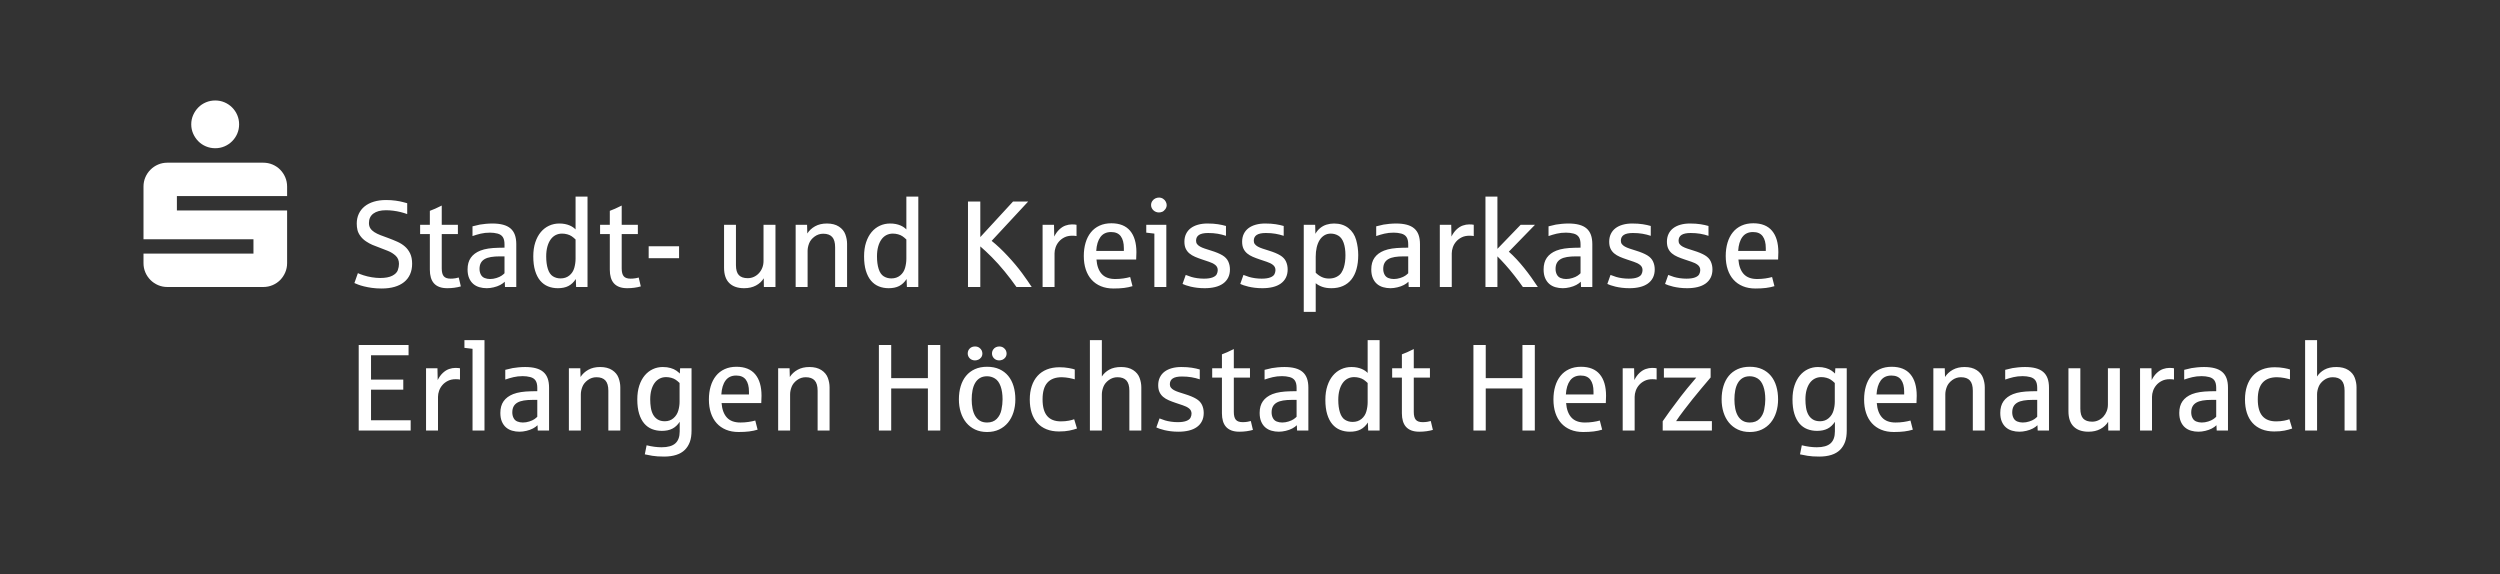
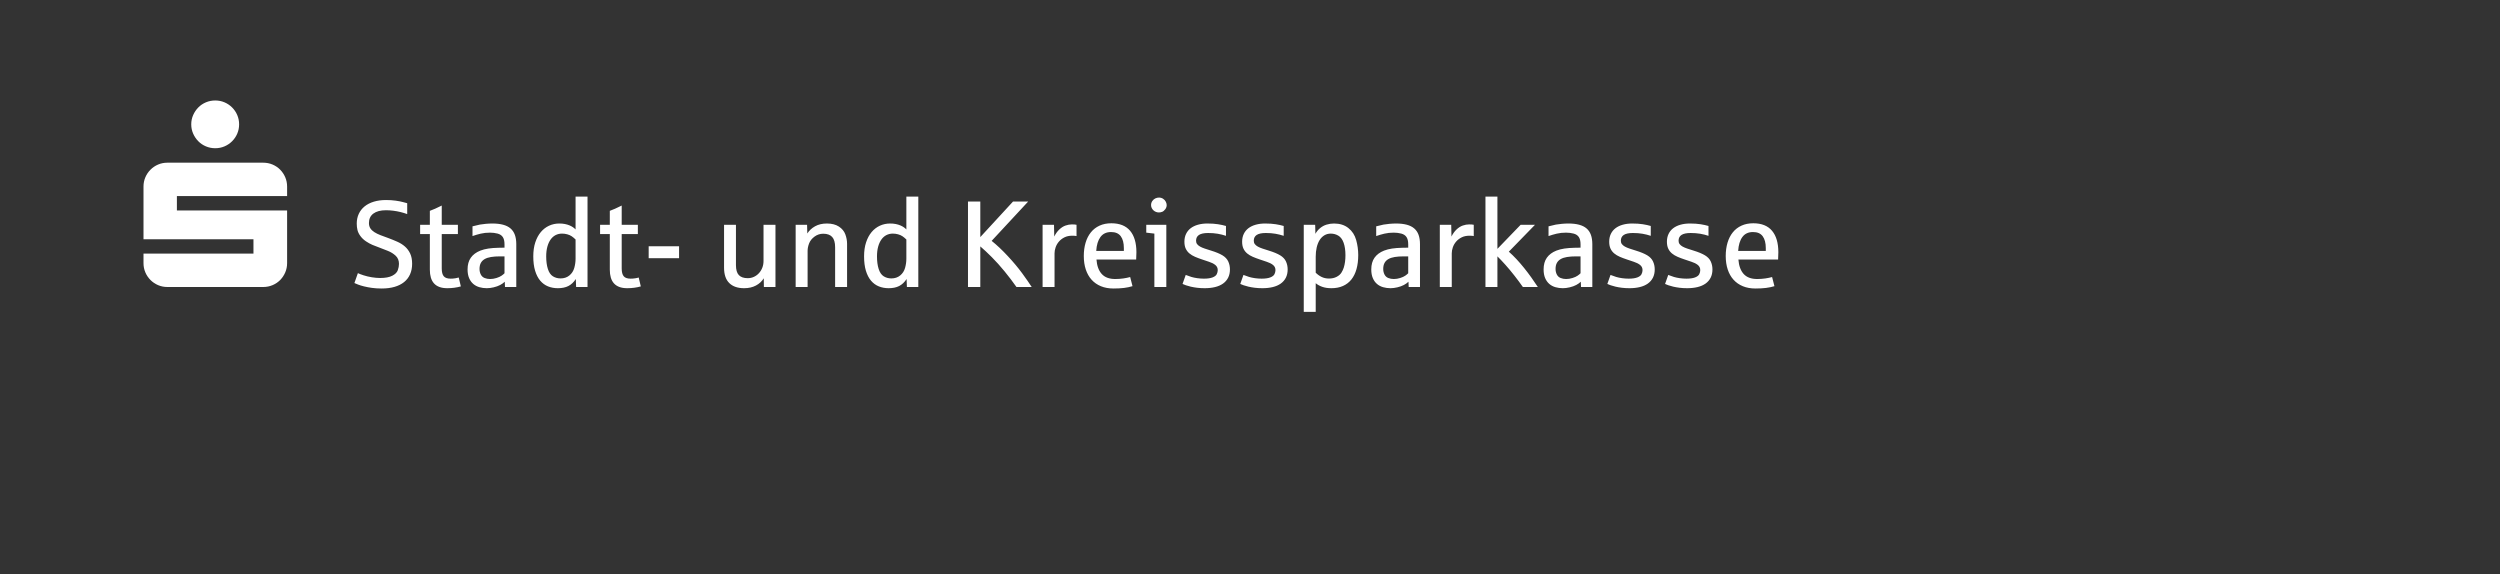
<svg xmlns="http://www.w3.org/2000/svg" version="1.1" width="493.836pt" height="113.386pt" viewBox="0 0 493.836 113.386">
  <rect x="0" y="0" width="493.836" height="113.386" fill="#333333" stroke="none" />
  <defs />
  <g id="PageItem521" transform="scale(1)">
-     <path d="M 0 -1.13686837721616e-13 L 0 113.386 L 493.836 113.386 L 493.836 -1.13686837721616e-13 L 0 -1.13686837721616e-13 Z " stroke="none" fill="none" />
-   </g>
+     </g>
  <g id="PageItem500" transform="scale(1)">
    <path d="M 38.156 26.396 C 38.408 26.966 38.746 27.467 39.17 27.898 C 39.593 28.33 40.094 28.668 40.673 28.912 C 41.251 29.157 41.866 29.279 42.517 29.279 C 43.169 29.279 43.779 29.157 44.35 28.912 C 44.92 28.668 45.421 28.33 45.852 27.898 C 46.284 27.467 46.622 26.966 46.866 26.396 C 47.111 25.826 47.233 25.215 47.233 24.563 C 47.233 23.912 47.111 23.301 46.866 22.731 C 46.622 22.161 46.284 21.66 45.852 21.228 C 45.421 20.797 44.92 20.459 44.35 20.214 C 43.779 19.97 43.169 19.848 42.517 19.848 C 41.866 19.848 41.251 19.97 40.673 20.214 C 40.094 20.459 39.593 20.797 39.17 21.228 C 38.746 21.66 38.408 22.161 38.156 22.731 C 37.903 23.301 37.777 23.912 37.777 24.563 C 37.777 25.215 37.903 25.826 38.156 26.396 Z M 28.713 53.809 C 28.957 54.379 29.295 54.88 29.727 55.312 C 30.158 55.743 30.659 56.081 31.229 56.325 C 31.799 56.57 32.41 56.692 33.062 56.692 C 33.062 56.692 51.997 56.692 51.997 56.692 C 52.648 56.692 53.263 56.57 53.842 56.325 C 54.42 56.081 54.921 55.743 55.344 55.312 C 55.768 54.88 56.102 54.379 56.346 53.809 C 56.59 53.239 56.713 52.628 56.713 51.977 C 56.713 51.977 56.713 41.568 56.713 41.568 L 34.943 41.568 L 34.943 38.734 L 56.713 38.734 C 56.713 38.734 56.713 36.853 56.713 36.853 C 56.713 36.202 56.59 35.591 56.346 35.02 C 56.102 34.45 55.768 33.95 55.344 33.518 C 54.921 33.086 54.42 32.748 53.842 32.504 C 53.263 32.259 52.648 32.137 51.997 32.137 C 51.997 32.137 33.062 32.137 33.062 32.137 C 32.41 32.137 31.799 32.259 31.229 32.504 C 30.659 32.748 30.158 33.086 29.727 33.518 C 29.295 33.95 28.957 34.45 28.713 35.02 C 28.469 35.591 28.346 36.202 28.346 36.853 C 28.346 36.853 28.346 47.261 28.346 47.261 L 50.067 47.261 L 50.067 50.095 L 28.346 50.095 C 28.346 50.095 28.346 51.977 28.346 51.977 C 28.346 52.628 28.469 53.239 28.713 53.809 Z " stroke="none" fill="#FFFFFF" />
  </g>
  <g id="PageItem502" transform="scale(1)">
-     <path d="M 81.121 85.039 L 81.121 83.022 L 73.29 83.022 L 73.29 76.971 L 79.661 76.971 L 79.661 74.978 L 73.29 74.978 L 73.29 70.172 L 80.706 70.172 L 80.706 68.155 L 70.857 68.155 L 70.857 85.039 L 81.121 85.039 Z M 86.52 85.039 C 86.52 85.039 86.52 78.383 86.52 78.383 C 86.52 78.003 86.591 77.608 86.733 77.196 C 86.875 76.785 87.093 76.409 87.386 76.069 C 87.678 75.729 88.042 75.45 88.477 75.233 C 88.912 75.015 89.427 74.906 90.02 74.906 C 90.391 74.906 90.672 74.93 90.862 74.978 C 90.862 74.978 90.862 72.747 90.862 72.747 C 90.649 72.7 90.34 72.676 89.937 72.676 C 89.541 72.676 89.13 72.749 88.703 72.895 C 88.276 73.042 87.864 73.301 87.469 73.672 C 87.073 74.044 86.737 74.511 86.46 75.073 C 86.46 75.073 86.413 72.747 86.413 72.747 L 84.158 72.747 L 84.158 85.039 L 86.52 85.039 Z M 95.703 85.039 L 95.703 67.182 L 91.74 67.182 C 91.74 67.182 91.74 68.713 91.74 68.713 C 92.571 68.8 93.105 68.863 93.342 68.903 C 93.342 68.903 93.342 85.039 93.342 85.039 L 95.703 85.039 Z M 103.991 85.105 C 104.478 84.99 104.905 84.836 105.273 84.642 C 105.64 84.448 105.943 84.233 106.18 83.995 C 106.18 83.995 106.228 85.039 106.228 85.039 L 108.458 85.039 C 108.458 85.039 108.458 76.579 108.458 76.579 C 108.458 75.868 108.365 75.255 108.18 74.74 C 107.994 74.226 107.707 73.803 107.319 73.471 C 106.932 73.139 106.439 72.893 105.842 72.735 C 105.245 72.577 104.539 72.498 103.724 72.498 C 103.313 72.498 102.874 72.52 102.407 72.563 C 101.94 72.607 101.557 72.656 101.256 72.711 C 100.955 72.767 100.473 72.882 99.809 73.055 C 99.809 73.055 99.809 74.978 99.809 74.978 C 100.323 74.796 100.861 74.638 101.422 74.503 C 101.984 74.369 102.597 74.301 103.261 74.301 C 103.791 74.301 104.29 74.363 104.756 74.485 C 105.223 74.608 105.569 74.837 105.795 75.173 C 106.02 75.51 106.133 75.986 106.133 76.603 C 106.133 76.603 106.133 77.268 106.133 77.268 C 106.093 77.268 106.012 77.27 105.89 77.274 C 105.767 77.278 105.638 77.28 105.504 77.28 C 105.369 77.28 105.241 77.282 105.118 77.285 C 104.996 77.29 104.918 77.291 104.887 77.291 C 104.167 77.307 103.516 77.359 102.935 77.446 C 102.354 77.533 101.83 77.667 101.363 77.849 C 100.532 78.181 99.904 78.65 99.476 79.255 C 99.049 79.86 98.836 80.63 98.836 81.563 C 98.836 82.235 98.936 82.807 99.138 83.277 C 99.34 83.748 99.613 84.132 99.957 84.428 C 100.301 84.725 100.704 84.941 101.167 85.075 C 101.63 85.209 102.118 85.277 102.633 85.277 C 103.052 85.277 103.505 85.219 103.991 85.105 Z M 102.194 83.26 C 101.861 83.125 101.612 82.894 101.446 82.565 C 101.28 82.237 101.197 81.871 101.197 81.468 C 101.197 81.009 101.28 80.622 101.446 80.305 C 101.612 79.989 101.863 79.732 102.199 79.534 C 102.536 79.336 102.957 79.196 103.463 79.113 C 103.969 79.03 104.567 78.988 105.255 78.988 C 105.255 78.988 106.133 78.988 106.133 78.988 C 106.133 78.988 106.133 82.322 106.133 82.322 C 105.99 82.473 105.796 82.633 105.551 82.803 C 105.306 82.973 104.972 83.125 104.549 83.26 C 104.125 83.394 103.704 83.461 103.285 83.461 C 102.889 83.461 102.526 83.394 102.194 83.26 Z M 114.735 85.039 C 114.735 85.039 114.735 77.896 114.735 77.896 C 114.735 77.43 114.834 76.939 115.032 76.425 C 115.229 75.911 115.585 75.464 116.1 75.084 C 116.614 74.705 117.187 74.515 117.82 74.515 C 118.611 74.515 119.2 74.728 119.588 75.156 C 119.975 75.583 120.169 76.259 120.169 77.185 C 120.169 77.185 120.169 85.039 120.169 85.039 L 122.531 85.039 C 122.531 85.039 122.531 76.508 122.531 76.508 C 122.531 75.883 122.416 75.261 122.186 74.639 C 121.957 74.019 121.534 73.506 120.917 73.103 C 120.3 72.7 119.509 72.498 118.544 72.498 C 117.642 72.498 116.865 72.68 116.212 73.044 C 115.56 73.408 115.047 73.882 114.676 74.467 C 114.676 74.467 114.628 72.747 114.628 72.747 L 112.374 72.747 L 112.374 85.039 L 114.735 85.039 Z M 133.559 89.863 C 134.251 89.645 134.827 89.311 135.286 88.86 C 135.713 88.433 136.039 87.915 136.265 87.306 C 136.49 86.696 136.603 85.949 136.603 85.063 C 136.603 85.063 136.603 72.747 136.603 72.747 L 134.348 72.747 C 134.348 72.747 134.289 73.791 134.289 73.791 C 134.123 73.617 133.893 73.425 133.601 73.216 C 133.308 73.006 132.932 72.834 132.474 72.7 C 132.015 72.565 131.497 72.498 130.919 72.498 C 130.215 72.498 129.559 72.64 128.95 72.925 C 128.34 73.21 127.808 73.623 127.354 74.165 C 126.899 74.707 126.541 75.375 126.28 76.17 C 126.019 76.965 125.888 77.873 125.888 78.893 C 125.888 79.993 126.009 80.936 126.25 81.723 C 126.491 82.51 126.828 83.155 127.259 83.657 C 127.69 84.159 128.202 84.527 128.795 84.761 C 129.389 84.994 130.037 85.111 130.741 85.111 C 131.556 85.111 132.246 84.966 132.812 84.677 C 133.377 84.389 133.862 83.936 134.265 83.319 C 134.265 83.319 134.265 85.205 134.265 85.205 C 134.265 86.273 133.978 87.064 133.405 87.579 C 132.831 88.093 131.928 88.35 130.694 88.35 C 129.76 88.35 128.772 88.219 127.727 87.958 C 127.727 87.958 127.372 89.75 127.372 89.75 C 127.735 89.837 128.23 89.932 128.855 90.035 C 129.479 90.137 130.255 90.189 131.18 90.189 C 132.074 90.189 132.867 90.08 133.559 89.863 Z M 129.905 82.856 C 129.529 82.619 129.232 82.303 129.015 81.907 C 128.797 81.512 128.647 81.053 128.564 80.531 C 128.481 80.009 128.439 79.463 128.439 78.893 C 128.439 78.197 128.517 77.574 128.671 77.024 C 128.825 76.475 129.039 76.014 129.311 75.642 C 129.584 75.27 129.913 74.986 130.296 74.788 C 130.68 74.59 131.105 74.491 131.572 74.491 C 131.912 74.491 132.252 74.537 132.592 74.628 C 132.932 74.719 133.225 74.847 133.47 75.013 C 133.715 75.179 133.972 75.393 134.241 75.654 C 134.241 75.654 134.241 79.356 134.241 79.356 C 134.241 79.933 134.156 80.519 133.986 81.112 C 133.816 81.705 133.498 82.204 133.031 82.607 C 132.564 83.01 131.999 83.212 131.335 83.212 C 130.757 83.212 130.28 83.093 129.905 82.856 Z M 147.987 85.223 C 148.585 85.148 149.14 85.032 149.654 84.873 C 149.654 84.873 149.192 83.07 149.192 83.07 C 148.804 83.181 148.353 83.273 147.839 83.349 C 147.325 83.424 146.795 83.461 146.249 83.461 C 145.07 83.461 144.18 83.131 143.579 82.471 C 142.978 81.81 142.63 80.859 142.535 79.617 C 142.535 79.617 150.378 79.617 150.378 79.617 C 150.41 79.206 150.426 78.727 150.426 78.181 C 150.426 76.338 150.01 74.922 149.18 73.934 C 148.349 72.945 147.115 72.45 145.478 72.45 C 144.6 72.45 143.821 72.607 143.14 72.919 C 142.46 73.232 141.89 73.672 141.432 74.242 C 140.973 74.812 140.625 75.494 140.388 76.289 C 140.15 77.084 140.032 77.96 140.032 78.917 C 140.032 79.898 140.162 80.784 140.423 81.575 C 140.684 82.366 141.066 83.04 141.568 83.598 C 142.07 84.155 142.685 84.585 143.413 84.885 C 144.141 85.186 144.972 85.336 145.905 85.336 C 146.696 85.336 147.39 85.298 147.987 85.223 Z M 143.318 75.167 C 143.801 74.511 144.501 74.183 145.419 74.183 C 146.289 74.183 146.927 74.46 147.335 75.013 C 147.742 75.567 147.946 76.35 147.946 77.363 C 147.946 77.363 147.946 77.92 147.946 77.92 C 147.946 77.92 142.488 77.92 142.488 77.92 C 142.559 76.742 142.836 75.824 143.318 75.167 Z M 156.074 85.039 C 156.074 85.039 156.074 77.896 156.074 77.896 C 156.074 77.43 156.172 76.939 156.37 76.425 C 156.568 75.911 156.924 75.464 157.438 75.084 C 157.952 74.705 158.526 74.515 159.158 74.515 C 159.949 74.515 160.539 74.728 160.926 75.156 C 161.314 75.583 161.508 76.259 161.508 77.185 C 161.508 77.185 161.508 85.039 161.508 85.039 L 163.869 85.039 C 163.869 85.039 163.869 76.508 163.869 76.508 C 163.869 75.883 163.754 75.261 163.525 74.639 C 163.295 74.019 162.872 73.506 162.255 73.103 C 161.638 72.7 160.847 72.498 159.882 72.498 C 158.98 72.498 158.203 72.68 157.551 73.044 C 156.898 73.408 156.386 73.882 156.014 74.467 C 156.014 74.467 155.967 72.747 155.967 72.747 L 153.712 72.747 L 153.712 85.039 L 156.074 85.039 Z M 176.043 85.039 L 176.043 76.734 L 183.292 76.734 L 183.292 85.039 L 185.737 85.039 L 185.737 68.155 L 183.292 68.155 L 183.292 74.693 L 176.043 74.693 L 176.043 68.155 L 173.61 68.155 L 173.61 85.039 L 176.043 85.039 Z M 197.359 84.844 C 198.051 84.515 198.634 84.063 199.109 83.485 C 199.583 82.908 199.945 82.225 200.194 81.438 C 200.444 80.651 200.568 79.803 200.568 78.893 C 200.568 77.944 200.449 77.074 200.212 76.283 C 199.975 75.492 199.623 74.814 199.156 74.248 C 198.689 73.682 198.108 73.241 197.412 72.925 C 196.716 72.609 195.905 72.45 194.98 72.45 C 194.062 72.45 193.257 72.609 192.565 72.925 C 191.873 73.241 191.293 73.682 190.827 74.248 C 190.36 74.814 190.008 75.492 189.771 76.283 C 189.533 77.074 189.415 77.944 189.415 78.893 C 189.415 79.803 189.537 80.651 189.783 81.438 C 190.028 82.225 190.388 82.908 190.862 83.485 C 191.337 84.063 191.92 84.515 192.612 84.844 C 193.305 85.172 194.094 85.336 194.98 85.336 C 195.873 85.336 196.666 85.172 197.359 84.844 Z M 193.556 83.105 C 193.168 82.868 192.856 82.544 192.618 82.132 C 192.381 81.721 192.209 81.239 192.102 80.685 C 191.995 80.131 191.942 79.534 191.942 78.893 C 191.942 78.26 191.995 77.667 192.102 77.113 C 192.209 76.56 192.381 76.075 192.618 75.66 C 192.856 75.245 193.168 74.918 193.556 74.681 C 193.943 74.444 194.418 74.325 194.98 74.325 C 195.541 74.325 196.061 74.473 196.54 74.77 C 197.018 75.067 197.388 75.573 197.649 76.289 C 197.91 77.005 198.041 77.873 198.041 78.893 C 198.041 79.534 197.968 80.214 197.821 80.934 C 197.675 81.654 197.366 82.255 196.896 82.738 C 196.425 83.22 195.786 83.461 194.98 83.461 C 194.418 83.461 193.943 83.343 193.556 83.105 Z M 193.241 71.056 C 193.467 70.965 193.658 70.811 193.817 70.593 C 193.975 70.376 194.054 70.121 194.054 69.828 C 194.054 69.631 194.008 69.431 193.918 69.229 C 193.827 69.027 193.666 68.845 193.437 68.683 C 193.208 68.521 192.927 68.44 192.595 68.44 C 192.175 68.44 191.831 68.572 191.562 68.837 C 191.293 69.103 191.159 69.433 191.159 69.828 C 191.159 70.018 191.195 70.194 191.266 70.356 C 191.337 70.518 191.436 70.663 191.562 70.789 C 191.689 70.916 191.841 71.015 192.019 71.086 C 192.197 71.157 192.389 71.193 192.595 71.193 C 192.8 71.193 193.016 71.147 193.241 71.056 Z M 198.029 71.056 C 198.25 70.965 198.44 70.811 198.598 70.593 C 198.757 70.376 198.836 70.121 198.836 69.828 C 198.836 69.631 198.79 69.431 198.699 69.229 C 198.608 69.027 198.448 68.845 198.219 68.683 C 197.989 68.521 197.709 68.44 197.376 68.44 C 197.171 68.44 196.959 68.486 196.742 68.576 C 196.524 68.667 196.338 68.828 196.184 69.057 C 196.03 69.286 195.953 69.543 195.953 69.828 C 195.953 70.018 195.988 70.194 196.059 70.356 C 196.131 70.518 196.229 70.663 196.356 70.789 C 196.482 70.916 196.633 71.015 196.807 71.086 C 196.981 71.157 197.171 71.193 197.376 71.193 C 197.59 71.193 197.807 71.147 198.029 71.056 Z M 211.217 85.057 C 211.783 84.943 212.291 84.806 212.742 84.648 C 212.742 84.648 212.184 82.809 212.184 82.809 C 211.971 82.904 211.627 82.999 211.152 83.093 C 210.677 83.188 210.147 83.236 209.562 83.236 C 208.359 83.236 207.456 82.882 206.851 82.174 C 206.246 81.466 205.943 80.372 205.943 78.893 C 205.943 77.39 206.263 76.285 206.904 75.577 C 207.545 74.869 208.486 74.515 209.728 74.515 C 209.981 74.515 210.234 74.531 210.487 74.562 C 210.741 74.594 210.98 74.63 211.205 74.669 C 211.431 74.709 211.638 74.754 211.828 74.806 C 212.018 74.857 212.176 74.899 212.303 74.93 C 212.303 74.93 212.303 72.984 212.303 72.984 C 212.113 72.905 211.727 72.812 211.146 72.705 C 210.565 72.599 209.946 72.545 209.289 72.545 C 208.348 72.545 207.513 72.692 206.785 72.984 C 206.058 73.277 205.445 73.7 204.946 74.254 C 204.448 74.808 204.068 75.478 203.807 76.265 C 203.546 77.052 203.416 77.936 203.416 78.917 C 203.416 79.906 203.542 80.79 203.795 81.569 C 204.049 82.348 204.42 83.009 204.911 83.55 C 205.401 84.092 206.006 84.507 206.726 84.796 C 207.446 85.085 208.269 85.229 209.194 85.229 C 209.977 85.229 210.652 85.172 211.217 85.057 Z M 217.654 85.039 C 217.654 85.039 217.654 77.896 217.654 77.896 C 217.654 77.43 217.753 76.939 217.951 76.425 C 218.148 75.911 218.504 75.464 219.019 75.084 C 219.533 74.705 220.106 74.515 220.739 74.515 C 221.53 74.515 222.119 74.728 222.507 75.156 C 222.894 75.583 223.088 76.259 223.088 77.185 C 223.088 77.185 223.088 85.039 223.088 85.039 L 225.449 85.039 C 225.449 85.039 225.449 76.508 225.449 76.508 C 225.449 75.883 225.335 75.261 225.105 74.639 C 224.876 74.019 224.453 73.506 223.836 73.103 C 223.219 72.7 222.428 72.498 221.463 72.498 C 220.529 72.498 219.75 72.67 219.125 73.014 C 218.5 73.358 218.01 73.811 217.654 74.373 C 217.654 74.373 217.654 67.182 217.654 67.182 L 215.293 67.182 L 215.293 85.039 L 217.654 85.039 Z M 234.841 85.051 C 235.454 84.901 235.978 84.672 236.413 84.363 C 236.848 84.055 237.184 83.667 237.422 83.2 C 237.659 82.734 237.777 82.188 237.777 81.563 C 237.777 80.993 237.665 80.467 237.439 79.985 C 237.214 79.502 236.83 79.099 236.288 78.775 C 235.746 78.45 235.001 78.142 234.052 77.849 C 233.593 77.707 233.18 77.574 232.812 77.452 C 232.444 77.329 232.134 77.196 231.88 77.054 C 231.627 76.912 231.431 76.75 231.293 76.568 C 231.155 76.386 231.085 76.164 231.085 75.903 C 231.085 75.389 231.279 75.005 231.667 74.752 C 232.054 74.499 232.656 74.373 233.47 74.373 C 234.159 74.373 234.789 74.422 235.363 74.521 C 235.936 74.62 236.48 74.756 236.994 74.93 C 236.994 74.93 236.994 72.984 236.994 72.984 C 236.543 72.85 236.021 72.735 235.428 72.64 C 234.835 72.545 234.135 72.498 233.328 72.498 C 232.648 72.498 232.027 72.577 231.465 72.735 C 230.903 72.893 230.425 73.123 230.029 73.423 C 229.634 73.724 229.327 74.1 229.11 74.551 C 228.892 75.001 228.784 75.516 228.784 76.093 C 228.784 76.631 228.871 77.086 229.045 77.457 C 229.219 77.829 229.462 78.146 229.774 78.407 C 230.087 78.668 230.455 78.889 230.878 79.071 C 231.301 79.253 231.762 79.427 232.26 79.593 C 232.679 79.744 233.138 79.898 233.637 80.056 C 234.135 80.214 234.548 80.422 234.876 80.679 C 235.205 80.936 235.369 81.278 235.369 81.705 C 235.369 81.966 235.304 82.231 235.173 82.5 C 235.043 82.769 234.766 82.985 234.342 83.147 C 233.919 83.309 233.352 83.39 232.64 83.39 C 232.197 83.39 231.756 83.359 231.317 83.295 C 230.878 83.232 230.492 83.151 230.16 83.052 C 229.828 82.953 229.456 82.821 229.045 82.654 C 229.045 82.654 228.416 84.434 228.416 84.434 C 228.582 84.513 228.799 84.6 229.068 84.695 C 229.337 84.79 229.656 84.881 230.024 84.968 C 230.391 85.055 230.807 85.128 231.269 85.188 C 231.732 85.247 232.24 85.277 232.794 85.277 C 233.545 85.277 234.228 85.201 234.841 85.051 Z M 246.237 85.182 C 246.696 85.118 247.115 85.032 247.495 84.921 C 247.495 84.921 247.08 83.165 247.08 83.165 C 246.921 83.22 246.696 83.271 246.403 83.319 C 246.111 83.366 245.802 83.39 245.478 83.39 C 244.837 83.39 244.384 83.232 244.119 82.915 C 243.854 82.599 243.722 82.085 243.722 81.373 C 243.722 81.373 243.722 74.586 243.722 74.586 L 246.914 74.586 L 246.914 72.747 L 243.722 72.747 C 243.722 72.747 243.722 68.95 243.722 68.95 C 242.765 69.433 241.982 69.781 241.373 69.994 C 241.373 69.994 241.373 72.747 241.373 72.747 L 239.45 72.747 L 239.45 74.586 L 241.373 74.586 C 241.373 74.586 241.373 81.634 241.373 81.634 C 241.373 82.204 241.438 82.714 241.568 83.165 C 241.699 83.616 241.902 83.997 242.179 84.31 C 242.456 84.622 242.812 84.861 243.247 85.028 C 243.682 85.194 244.208 85.277 244.825 85.277 C 245.308 85.277 245.779 85.245 246.237 85.182 Z M 253.979 85.105 C 254.466 84.99 254.893 84.836 255.261 84.642 C 255.629 84.448 255.931 84.233 256.169 83.995 C 256.169 83.995 256.216 85.039 256.216 85.039 L 258.447 85.039 C 258.447 85.039 258.447 76.579 258.447 76.579 C 258.447 75.868 258.354 75.255 258.168 74.74 C 257.982 74.226 257.695 73.803 257.308 73.471 C 256.92 73.139 256.428 72.893 255.83 72.735 C 255.233 72.577 254.527 72.498 253.712 72.498 C 253.301 72.498 252.862 72.52 252.395 72.563 C 251.929 72.607 251.545 72.656 251.245 72.711 C 250.944 72.767 250.461 72.882 249.797 73.055 C 249.797 73.055 249.797 74.978 249.797 74.978 C 250.311 74.796 250.849 74.638 251.411 74.503 C 251.972 74.369 252.585 74.301 253.25 74.301 C 253.78 74.301 254.278 74.363 254.745 74.485 C 255.211 74.608 255.558 74.837 255.783 75.173 C 256.008 75.51 256.121 75.986 256.121 76.603 C 256.121 76.603 256.121 77.268 256.121 77.268 C 256.081 77.268 256 77.27 255.878 77.274 C 255.755 77.278 255.627 77.28 255.492 77.28 C 255.358 77.28 255.229 77.282 255.107 77.285 C 254.984 77.29 254.907 77.291 254.875 77.291 C 254.155 77.307 253.505 77.359 252.923 77.446 C 252.342 77.533 251.818 77.667 251.351 77.849 C 250.521 78.181 249.892 78.65 249.465 79.255 C 249.038 79.86 248.824 80.63 248.824 81.563 C 248.824 82.235 248.925 82.807 249.127 83.277 C 249.328 83.748 249.601 84.132 249.945 84.428 C 250.289 84.725 250.693 84.941 251.156 85.075 C 251.618 85.209 252.107 85.277 252.621 85.277 C 253.04 85.277 253.493 85.219 253.979 85.105 Z M 252.182 83.26 C 251.85 83.125 251.6 82.894 251.434 82.565 C 251.268 82.237 251.185 81.871 251.185 81.468 C 251.185 81.009 251.268 80.622 251.434 80.305 C 251.6 79.989 251.851 79.732 252.188 79.534 C 252.524 79.336 252.945 79.196 253.451 79.113 C 253.958 79.03 254.555 78.988 255.243 78.988 C 255.243 78.988 256.121 78.988 256.121 78.988 C 256.121 78.988 256.121 82.322 256.121 82.322 C 255.979 82.473 255.785 82.633 255.54 82.803 C 255.294 82.973 254.96 83.125 254.537 83.26 C 254.114 83.394 253.693 83.461 253.273 83.461 C 252.878 83.461 252.514 83.394 252.182 83.26 Z M 268.74 84.844 C 269.305 84.555 269.794 84.094 270.205 83.461 C 270.205 83.461 270.264 85.039 270.264 85.039 L 272.519 85.039 L 272.519 67.182 L 270.158 67.182 C 270.158 67.182 270.158 73.672 270.158 73.672 C 270.031 73.53 269.869 73.39 269.671 73.251 C 269.473 73.113 269.24 72.986 268.971 72.872 C 268.702 72.757 268.4 72.666 268.063 72.599 C 267.727 72.532 267.357 72.498 266.954 72.498 C 266.226 72.498 265.55 72.642 264.925 72.931 C 264.3 73.22 263.756 73.639 263.294 74.189 C 262.831 74.738 262.467 75.417 262.202 76.224 C 261.937 77.03 261.805 77.952 261.805 78.988 C 261.805 80.088 261.925 81.035 262.166 81.83 C 262.408 82.625 262.744 83.277 263.175 83.788 C 263.606 84.298 264.118 84.674 264.712 84.915 C 265.305 85.156 265.953 85.277 266.657 85.277 C 267.48 85.277 268.174 85.132 268.74 84.844 Z M 265.684 82.927 C 265.241 82.651 264.909 82.168 264.688 81.48 C 264.466 80.792 264.356 79.961 264.356 78.988 C 264.356 78.268 264.433 77.63 264.587 77.072 C 264.741 76.514 264.955 76.044 265.228 75.66 C 265.501 75.276 265.829 74.986 266.212 74.788 C 266.596 74.59 267.021 74.491 267.488 74.491 C 267.828 74.491 268.168 74.537 268.508 74.628 C 268.848 74.719 269.141 74.847 269.386 75.013 C 269.632 75.179 269.889 75.393 270.158 75.654 C 270.158 75.654 270.158 79.451 270.158 79.451 C 270.158 80.052 270.073 80.657 269.903 81.266 C 269.732 81.875 269.41 82.374 268.936 82.761 C 268.461 83.149 267.88 83.343 267.191 83.343 C 266.63 83.343 266.127 83.204 265.684 82.927 Z M 281.786 85.182 C 282.244 85.118 282.664 85.032 283.043 84.921 C 283.043 84.921 282.628 83.165 282.628 83.165 C 282.47 83.22 282.244 83.271 281.952 83.319 C 281.659 83.366 281.35 83.39 281.026 83.39 C 280.386 83.39 279.933 83.232 279.668 82.915 C 279.403 82.599 279.27 82.085 279.27 81.373 C 279.27 81.373 279.27 74.586 279.27 74.586 L 282.462 74.586 L 282.462 72.747 L 279.27 72.747 C 279.27 72.747 279.27 68.95 279.27 68.95 C 278.313 69.433 277.53 69.781 276.921 69.994 C 276.921 69.994 276.921 72.747 276.921 72.747 L 274.999 72.747 L 274.999 74.586 L 276.921 74.586 C 276.921 74.586 276.921 81.634 276.921 81.634 C 276.921 82.204 276.986 82.714 277.117 83.165 C 277.247 83.616 277.451 83.997 277.728 84.31 C 278.005 84.622 278.36 84.861 278.796 85.028 C 279.231 85.194 279.757 85.277 280.374 85.277 C 280.856 85.277 281.327 85.245 281.786 85.182 Z M 293.485 85.039 L 293.485 76.734 L 300.734 76.734 L 300.734 85.039 L 303.179 85.039 L 303.179 68.155 L 300.734 68.155 L 300.734 74.693 L 293.485 74.693 L 293.485 68.155 L 291.052 68.155 L 291.052 85.039 L 293.485 85.039 Z M 314.812 85.223 C 315.41 85.148 315.965 85.032 316.48 84.873 C 316.48 84.873 316.017 83.07 316.017 83.07 C 315.629 83.181 315.178 83.273 314.664 83.349 C 314.15 83.424 313.62 83.461 313.074 83.461 C 311.895 83.461 311.006 83.131 310.405 82.471 C 309.803 81.81 309.455 80.859 309.36 79.617 C 309.36 79.617 317.203 79.617 317.203 79.617 C 317.235 79.206 317.251 78.727 317.251 78.181 C 317.251 76.338 316.835 74.922 316.005 73.934 C 315.174 72.945 313.94 72.45 312.303 72.45 C 311.425 72.45 310.646 72.607 309.966 72.919 C 309.285 73.232 308.716 73.672 308.257 74.242 C 307.798 74.812 307.45 75.494 307.213 76.289 C 306.975 77.084 306.857 77.96 306.857 78.917 C 306.857 79.898 306.987 80.784 307.248 81.575 C 307.509 82.366 307.891 83.04 308.393 83.598 C 308.896 84.155 309.511 84.585 310.238 84.885 C 310.966 85.186 311.797 85.336 312.73 85.336 C 313.521 85.336 314.215 85.298 314.812 85.223 Z M 310.144 75.167 C 310.626 74.511 311.326 74.183 312.244 74.183 C 313.114 74.183 313.752 74.46 314.16 75.013 C 314.567 75.567 314.771 76.35 314.771 77.363 C 314.771 77.363 314.771 77.92 314.771 77.92 C 314.771 77.92 309.313 77.92 309.313 77.92 C 309.384 76.742 309.661 75.824 310.144 75.167 Z M 322.899 85.039 C 322.899 85.039 322.899 78.383 322.899 78.383 C 322.899 78.003 322.97 77.608 323.112 77.196 C 323.255 76.785 323.472 76.409 323.765 76.069 C 324.057 75.729 324.421 75.45 324.856 75.233 C 325.291 75.015 325.806 74.906 326.399 74.906 C 326.771 74.906 327.051 74.93 327.241 74.978 C 327.241 74.978 327.241 72.747 327.241 72.747 C 327.028 72.7 326.719 72.676 326.316 72.676 C 325.92 72.676 325.509 72.749 325.082 72.895 C 324.655 73.042 324.243 73.301 323.848 73.672 C 323.452 74.044 323.116 74.511 322.839 75.073 C 322.839 75.073 322.792 72.747 322.792 72.747 L 320.537 72.747 L 320.537 85.039 L 322.899 85.039 Z M 338.157 85.039 L 338.157 83.188 C 338.157 83.188 331.086 83.188 331.086 83.188 C 331.434 82.651 331.97 81.907 332.693 80.958 C 333.417 80.009 333.973 79.297 334.36 78.822 C 335.468 77.454 336.65 76.034 337.908 74.562 C 337.908 74.562 337.908 72.747 337.908 72.747 L 328.677 72.747 L 328.677 74.586 C 328.677 74.586 335.072 74.586 335.072 74.586 C 333.649 76.255 332.636 77.489 332.035 78.288 C 331.228 79.34 330.492 80.323 329.828 81.237 C 329.163 82.15 328.701 82.809 328.44 83.212 C 328.44 83.212 328.44 85.039 328.44 85.039 L 338.157 85.039 Z M 348.023 84.844 C 348.715 84.515 349.299 84.063 349.773 83.485 C 350.248 82.908 350.61 82.225 350.859 81.438 C 351.108 80.651 351.233 79.803 351.233 78.893 C 351.233 77.944 351.114 77.074 350.877 76.283 C 350.64 75.492 350.287 74.814 349.821 74.248 C 349.354 73.682 348.773 73.241 348.077 72.925 C 347.38 72.609 346.57 72.45 345.644 72.45 C 344.727 72.45 343.922 72.609 343.23 72.925 C 342.537 73.241 341.958 73.682 341.491 74.248 C 341.025 74.814 340.673 75.492 340.435 76.283 C 340.198 77.074 340.079 77.944 340.079 78.893 C 340.079 79.803 340.202 80.651 340.447 81.438 C 340.692 82.225 341.052 82.908 341.527 83.485 C 342.002 84.063 342.585 84.515 343.277 84.844 C 343.969 85.172 344.758 85.336 345.644 85.336 C 346.538 85.336 347.331 85.172 348.023 84.844 Z M 344.22 83.105 C 343.833 82.868 343.52 82.544 343.283 82.132 C 343.046 81.721 342.874 81.239 342.767 80.685 C 342.66 80.131 342.607 79.534 342.607 78.893 C 342.607 78.26 342.66 77.667 342.767 77.113 C 342.874 76.56 343.046 76.075 343.283 75.66 C 343.52 75.245 343.833 74.918 344.22 74.681 C 344.608 74.444 345.083 74.325 345.644 74.325 C 346.206 74.325 346.726 74.473 347.205 74.77 C 347.683 75.067 348.053 75.573 348.314 76.289 C 348.575 77.005 348.706 77.873 348.706 78.893 C 348.706 79.534 348.632 80.214 348.486 80.934 C 348.34 81.654 348.031 82.255 347.561 82.738 C 347.09 83.22 346.451 83.461 345.644 83.461 C 345.083 83.461 344.608 83.343 344.22 83.105 Z M 361.751 89.863 C 362.443 89.645 363.019 89.311 363.478 88.86 C 363.905 88.433 364.231 87.915 364.457 87.306 C 364.682 86.696 364.795 85.949 364.795 85.063 C 364.795 85.063 364.795 72.747 364.795 72.747 L 362.54 72.747 C 362.54 72.747 362.481 73.791 362.481 73.791 C 362.315 73.617 362.085 73.425 361.793 73.216 C 361.5 73.006 361.124 72.834 360.666 72.7 C 360.207 72.565 359.689 72.498 359.111 72.498 C 358.407 72.498 357.751 72.64 357.142 72.925 C 356.533 73.21 356.001 73.623 355.546 74.165 C 355.091 74.707 354.733 75.375 354.472 76.17 C 354.211 76.965 354.08 77.873 354.08 78.893 C 354.08 79.993 354.201 80.936 354.442 81.723 C 354.684 82.51 355.02 83.155 355.451 83.657 C 355.882 84.159 356.394 84.527 356.987 84.761 C 357.581 84.994 358.229 85.111 358.933 85.111 C 359.748 85.111 360.438 84.966 361.004 84.677 C 361.569 84.389 362.054 83.936 362.457 83.319 C 362.457 83.319 362.457 85.205 362.457 85.205 C 362.457 86.273 362.171 87.064 361.597 87.579 C 361.024 88.093 360.12 88.35 358.886 88.35 C 357.952 88.35 356.964 88.219 355.92 87.958 C 355.92 87.958 355.564 89.75 355.564 89.75 C 355.927 89.837 356.422 89.932 357.047 90.035 C 357.672 90.137 358.447 90.189 359.372 90.189 C 360.266 90.189 361.059 90.08 361.751 89.863 Z M 358.097 82.856 C 357.721 82.619 357.424 82.303 357.207 81.907 C 356.989 81.512 356.839 81.053 356.756 80.531 C 356.673 80.009 356.632 79.463 356.632 78.893 C 356.632 78.197 356.709 77.574 356.863 77.024 C 357.017 76.475 357.231 76.014 357.504 75.642 C 357.776 75.27 358.105 74.986 358.488 74.788 C 358.872 74.59 359.297 74.491 359.764 74.491 C 360.104 74.491 360.444 74.537 360.784 74.628 C 361.124 74.719 361.417 74.847 361.662 75.013 C 361.907 75.179 362.165 75.393 362.434 75.654 C 362.434 75.654 362.434 79.356 362.434 79.356 C 362.434 79.933 362.349 80.519 362.178 81.112 C 362.008 81.705 361.69 82.204 361.223 82.607 C 360.757 83.01 360.191 83.212 359.527 83.212 C 358.949 83.212 358.472 83.093 358.097 82.856 Z M 376.179 85.223 C 376.777 85.148 377.332 85.032 377.847 84.873 C 377.847 84.873 377.384 83.07 377.384 83.07 C 376.996 83.181 376.545 83.273 376.031 83.349 C 375.517 83.424 374.987 83.461 374.441 83.461 C 373.262 83.461 372.373 83.131 371.772 82.471 C 371.17 81.81 370.822 80.859 370.727 79.617 C 370.727 79.617 378.57 79.617 378.57 79.617 C 378.602 79.206 378.618 78.727 378.618 78.181 C 378.618 76.338 378.203 74.922 377.372 73.934 C 376.541 72.945 375.307 72.45 373.67 72.45 C 372.792 72.45 372.013 72.607 371.333 72.919 C 370.652 73.232 370.083 73.672 369.624 74.242 C 369.165 74.812 368.817 75.494 368.58 76.289 C 368.343 77.084 368.224 77.96 368.224 78.917 C 368.224 79.898 368.354 80.784 368.615 81.575 C 368.876 82.366 369.258 83.04 369.76 83.598 C 370.263 84.155 370.878 84.585 371.605 84.885 C 372.333 85.186 373.164 85.336 374.097 85.336 C 374.888 85.336 375.582 85.298 376.179 85.223 Z M 371.51 75.167 C 371.993 74.511 372.693 74.183 373.611 74.183 C 374.481 74.183 375.119 74.46 375.527 75.013 C 375.934 75.567 376.138 76.35 376.138 77.363 C 376.138 77.363 376.138 77.92 376.138 77.92 C 376.138 77.92 370.68 77.92 370.68 77.92 C 370.751 76.742 371.028 75.824 371.51 75.167 Z M 384.266 85.039 C 384.266 85.039 384.266 77.896 384.266 77.896 C 384.266 77.43 384.364 76.939 384.562 76.425 C 384.76 75.911 385.116 75.464 385.63 75.084 C 386.144 74.705 386.718 74.515 387.351 74.515 C 388.141 74.515 388.731 74.728 389.119 75.156 C 389.506 75.583 389.7 76.259 389.7 77.185 C 389.7 77.185 389.7 85.039 389.7 85.039 L 392.061 85.039 C 392.061 85.039 392.061 76.508 392.061 76.508 C 392.061 75.883 391.946 75.261 391.717 74.639 C 391.487 74.019 391.064 73.506 390.447 73.103 C 389.83 72.7 389.039 72.498 388.074 72.498 C 387.173 72.498 386.395 72.68 385.743 73.044 C 385.09 73.408 384.578 73.882 384.206 74.467 C 384.206 74.467 384.159 72.747 384.159 72.747 L 381.904 72.747 L 381.904 85.039 L 384.266 85.039 Z M 400.278 85.105 C 400.764 84.99 401.191 84.836 401.559 84.642 C 401.927 84.448 402.23 84.233 402.467 83.995 C 402.467 83.995 402.514 85.039 402.514 85.039 L 404.745 85.039 C 404.745 85.039 404.745 76.579 404.745 76.579 C 404.745 75.868 404.652 75.255 404.466 74.74 C 404.28 74.226 403.993 73.803 403.606 73.471 C 403.218 73.139 402.726 72.893 402.129 72.735 C 401.531 72.577 400.825 72.498 400.011 72.498 C 399.599 72.498 399.16 72.52 398.694 72.563 C 398.227 72.607 397.843 72.656 397.543 72.711 C 397.242 72.767 396.76 72.882 396.095 73.055 C 396.095 73.055 396.095 74.978 396.095 74.978 C 396.609 74.796 397.147 74.638 397.709 74.503 C 398.27 74.369 398.884 74.301 399.548 74.301 C 400.078 74.301 400.576 74.363 401.043 74.485 C 401.51 74.608 401.856 74.837 402.081 75.173 C 402.307 75.51 402.419 75.986 402.419 76.603 C 402.419 76.603 402.419 77.268 402.419 77.268 C 402.38 77.268 402.299 77.27 402.176 77.274 C 402.053 77.278 401.925 77.28 401.791 77.28 C 401.656 77.28 401.527 77.282 401.405 77.285 C 401.282 77.29 401.205 77.291 401.174 77.291 C 400.454 77.307 399.803 77.359 399.222 77.446 C 398.64 77.533 398.116 77.667 397.65 77.849 C 396.819 78.181 396.19 78.65 395.763 79.255 C 395.336 79.86 395.122 80.63 395.122 81.563 C 395.122 82.235 395.223 82.807 395.425 83.277 C 395.627 83.748 395.899 84.132 396.244 84.428 C 396.588 84.725 396.991 84.941 397.454 85.075 C 397.917 85.209 398.405 85.277 398.919 85.277 C 399.338 85.277 399.791 85.219 400.278 85.105 Z M 398.48 83.26 C 398.148 83.125 397.899 82.894 397.733 82.565 C 397.567 82.237 397.483 81.871 397.483 81.468 C 397.483 81.009 397.567 80.622 397.733 80.305 C 397.899 79.989 398.15 79.732 398.486 79.534 C 398.822 79.336 399.243 79.196 399.75 79.113 C 400.256 79.03 400.853 78.988 401.541 78.988 C 401.541 78.988 402.419 78.988 402.419 78.988 C 402.419 78.988 402.419 82.322 402.419 82.322 C 402.277 82.473 402.083 82.633 401.838 82.803 C 401.593 82.973 401.258 83.125 400.835 83.26 C 400.412 83.394 399.991 83.461 399.572 83.461 C 399.176 83.461 398.812 83.394 398.48 83.26 Z M 414.896 84.743 C 415.556 84.387 416.068 83.912 416.432 83.319 C 416.432 83.319 416.456 85.039 416.456 85.039 L 418.746 85.039 L 418.746 72.747 L 416.385 72.747 C 416.385 72.747 416.385 79.914 416.385 79.914 C 416.385 80.38 416.306 80.817 416.147 81.225 C 415.989 81.632 415.77 81.99 415.489 82.299 C 415.208 82.607 414.878 82.85 414.498 83.028 C 414.119 83.206 413.711 83.295 413.276 83.295 C 412.485 83.295 411.898 83.093 411.514 82.69 C 411.13 82.287 410.939 81.626 410.939 80.709 C 410.939 80.709 410.939 72.747 410.939 72.747 L 408.589 72.747 C 408.589 72.747 408.589 81.219 408.589 81.219 C 408.589 82.571 408.933 83.586 409.622 84.262 C 410.31 84.939 411.287 85.277 412.552 85.277 C 413.454 85.277 414.235 85.099 414.896 84.743 Z M 425.094 85.039 C 425.094 85.039 425.094 78.383 425.094 78.383 C 425.094 78.003 425.165 77.608 425.307 77.196 C 425.45 76.785 425.667 76.409 425.96 76.069 C 426.253 75.729 426.617 75.45 427.052 75.233 C 427.487 75.015 428.001 74.906 428.594 74.906 C 428.966 74.906 429.247 74.93 429.437 74.978 C 429.437 74.978 429.437 72.747 429.437 72.747 C 429.223 72.7 428.914 72.676 428.511 72.676 C 428.115 72.676 427.704 72.749 427.277 72.895 C 426.85 73.042 426.439 73.301 426.043 73.672 C 425.647 74.044 425.311 74.511 425.035 75.073 C 425.035 75.073 424.987 72.747 424.987 72.747 L 422.733 72.747 L 422.733 85.039 L 425.094 85.039 Z M 435.636 85.105 C 436.123 84.99 436.55 84.836 436.918 84.642 C 437.285 84.448 437.588 84.233 437.825 83.995 C 437.825 83.995 437.873 85.039 437.873 85.039 L 440.103 85.039 C 440.103 85.039 440.103 76.579 440.103 76.579 C 440.103 75.868 440.01 75.255 439.825 74.74 C 439.639 74.226 439.352 73.803 438.964 73.471 C 438.577 73.139 438.084 72.893 437.487 72.735 C 436.89 72.577 436.184 72.498 435.369 72.498 C 434.958 72.498 434.519 72.52 434.052 72.563 C 433.585 72.607 433.202 72.656 432.901 72.711 C 432.6 72.767 432.118 72.882 431.454 73.055 C 431.454 73.055 431.454 74.978 431.454 74.978 C 431.968 74.796 432.506 74.638 433.067 74.503 C 433.629 74.369 434.242 74.301 434.906 74.301 C 435.436 74.301 435.935 74.363 436.401 74.485 C 436.868 74.608 437.214 74.837 437.44 75.173 C 437.665 75.51 437.778 75.986 437.778 76.603 C 437.778 76.603 437.778 77.268 437.778 77.268 C 437.738 77.268 437.657 77.27 437.535 77.274 C 437.412 77.278 437.283 77.28 437.149 77.28 C 437.014 77.28 436.886 77.282 436.763 77.285 C 436.641 77.29 436.563 77.291 436.532 77.291 C 435.812 77.307 435.162 77.359 434.58 77.446 C 433.999 77.533 433.475 77.667 433.008 77.849 C 432.177 78.181 431.549 78.65 431.121 79.255 C 430.694 79.86 430.481 80.63 430.481 81.563 C 430.481 82.235 430.582 82.807 430.783 83.277 C 430.985 83.748 431.258 84.132 431.602 84.428 C 431.946 84.725 432.349 84.941 432.812 85.075 C 433.275 85.209 433.763 85.277 434.278 85.277 C 434.697 85.277 435.15 85.219 435.636 85.105 Z M 433.839 83.26 C 433.506 83.125 433.257 82.894 433.091 82.565 C 432.925 82.237 432.842 81.871 432.842 81.468 C 432.842 81.009 432.925 80.622 433.091 80.305 C 433.257 79.989 433.508 79.732 433.844 79.534 C 434.181 79.336 434.602 79.196 435.108 79.113 C 435.614 79.03 436.212 78.988 436.9 78.988 C 436.9 78.988 437.778 78.988 437.778 78.988 C 437.778 78.988 437.778 82.322 437.778 82.322 C 437.635 82.473 437.441 82.633 437.196 82.803 C 436.951 82.973 436.617 83.125 436.194 83.26 C 435.771 83.394 435.349 83.461 434.93 83.461 C 434.535 83.461 434.171 83.394 433.839 83.26 Z M 451.263 85.057 C 451.828 84.943 452.336 84.806 452.787 84.648 C 452.787 84.648 452.23 82.809 452.23 82.809 C 452.016 82.904 451.672 82.999 451.197 83.093 C 450.723 83.188 450.193 83.236 449.607 83.236 C 448.405 83.236 447.501 82.882 446.896 82.174 C 446.291 81.466 445.989 80.372 445.989 78.893 C 445.989 77.39 446.309 76.285 446.95 75.577 C 447.59 74.869 448.532 74.515 449.774 74.515 C 450.027 74.515 450.28 74.531 450.533 74.562 C 450.786 74.594 451.025 74.63 451.251 74.669 C 451.476 74.709 451.684 74.754 451.874 74.806 C 452.064 74.857 452.222 74.899 452.348 74.93 C 452.348 74.93 452.348 72.984 452.348 72.984 C 452.158 72.905 451.773 72.812 451.191 72.705 C 450.61 72.599 449.991 72.545 449.335 72.545 C 448.393 72.545 447.559 72.692 446.831 72.984 C 446.103 73.277 445.49 73.7 444.992 74.254 C 444.494 74.808 444.114 75.478 443.853 76.265 C 443.592 77.052 443.461 77.936 443.461 78.917 C 443.461 79.906 443.588 80.79 443.841 81.569 C 444.094 82.348 444.466 83.009 444.956 83.55 C 445.447 84.092 446.052 84.507 446.772 84.796 C 447.491 85.085 448.314 85.229 449.24 85.229 C 450.023 85.229 450.697 85.172 451.263 85.057 Z M 457.7 85.039 C 457.7 85.039 457.7 77.896 457.7 77.896 C 457.7 77.43 457.798 76.939 457.996 76.425 C 458.194 75.911 458.55 75.464 459.064 75.084 C 459.578 74.705 460.152 74.515 460.784 74.515 C 461.575 74.515 462.165 74.728 462.552 75.156 C 462.94 75.583 463.134 76.259 463.134 77.185 C 463.134 77.185 463.134 85.039 463.134 85.039 L 465.495 85.039 C 465.495 85.039 465.495 76.508 465.495 76.508 C 465.495 75.883 465.38 75.261 465.151 74.639 C 464.921 74.019 464.498 73.506 463.881 73.103 C 463.264 72.7 462.473 72.498 461.508 72.498 C 460.575 72.498 459.796 72.67 459.171 73.014 C 458.546 73.358 458.055 73.811 457.7 74.373 C 457.7 74.373 457.7 67.182 457.7 67.182 L 455.338 67.182 L 455.338 85.039 L 457.7 85.039 Z " stroke="none" fill="#FFFFFF" />
-   </g>
+     </g>
  <g id="PageItem511" transform="scale(1)">
    <path d="M 77.921 56.669 C 78.665 56.456 79.296 56.141 79.814 55.726 C 80.332 55.311 80.727 54.799 81 54.189 C 81.273 53.58 81.41 52.884 81.41 52.101 C 81.41 51.294 81.279 50.618 81.018 50.072 C 80.757 49.526 80.411 49.066 79.98 48.69 C 79.549 48.314 79.048 48 78.479 47.747 C 77.909 47.493 77.316 47.252 76.699 47.023 C 76.137 46.825 75.623 46.635 75.157 46.453 C 74.69 46.271 74.286 46.072 73.946 45.854 C 73.606 45.637 73.343 45.385 73.157 45.101 C 72.971 44.816 72.879 44.468 72.879 44.056 C 72.879 43.242 73.173 42.617 73.762 42.182 C 74.352 41.747 75.176 41.529 76.236 41.529 C 76.711 41.529 77.195 41.561 77.69 41.624 C 78.184 41.687 78.665 41.776 79.131 41.891 C 79.598 42.006 80.033 42.138 80.437 42.289 C 80.437 42.289 80.437 40.141 80.437 40.141 C 80.271 40.101 79.996 40.028 79.612 39.921 C 79.228 39.815 78.744 39.72 78.159 39.637 C 77.573 39.554 76.94 39.512 76.26 39.512 C 75.366 39.512 74.561 39.621 73.846 39.838 C 73.13 40.056 72.523 40.366 72.024 40.77 C 71.526 41.173 71.142 41.664 70.873 42.241 C 70.604 42.819 70.47 43.463 70.47 44.175 C 70.47 44.618 70.517 45.039 70.612 45.439 C 70.707 45.838 70.903 46.238 71.2 46.637 C 71.496 47.037 71.86 47.381 72.291 47.669 C 72.722 47.958 73.149 48.194 73.573 48.375 C 73.996 48.557 74.445 48.731 74.919 48.897 C 75.418 49.087 75.973 49.303 76.586 49.544 C 77.199 49.785 77.723 50.11 78.159 50.517 C 78.593 50.925 78.811 51.46 78.811 52.125 C 78.811 52.52 78.734 52.936 78.58 53.371 C 78.426 53.806 78.062 54.172 77.488 54.468 C 76.915 54.765 76.114 54.913 75.085 54.913 C 74.579 54.913 74.033 54.866 73.448 54.771 C 72.863 54.676 72.315 54.545 71.805 54.379 C 71.295 54.213 70.925 54.071 70.695 53.952 C 70.695 53.952 70.007 55.91 70.007 55.91 C 70.173 55.989 70.414 56.09 70.731 56.212 C 71.047 56.335 71.435 56.454 71.894 56.568 C 72.352 56.683 72.873 56.782 73.454 56.865 C 74.035 56.948 74.678 56.99 75.382 56.99 C 76.331 56.99 77.178 56.883 77.921 56.669 Z M 89.775 56.835 C 90.233 56.772 90.653 56.685 91.032 56.574 C 91.032 56.574 90.617 54.818 90.617 54.818 C 90.459 54.874 90.233 54.925 89.941 54.972 C 89.648 55.02 89.339 55.044 89.015 55.044 C 88.375 55.044 87.922 54.886 87.657 54.569 C 87.392 54.253 87.259 53.738 87.259 53.027 C 87.259 53.027 87.259 46.24 87.259 46.24 L 90.451 46.24 L 90.451 44.401 L 87.259 44.401 C 87.259 44.401 87.259 40.604 87.259 40.604 C 86.302 41.086 85.519 41.434 84.91 41.648 C 84.91 41.648 84.91 44.401 84.91 44.401 L 82.988 44.401 L 82.988 46.24 L 84.91 46.24 C 84.91 46.24 84.91 53.288 84.91 53.288 C 84.91 53.857 84.975 54.367 85.106 54.818 C 85.236 55.269 85.44 55.651 85.717 55.963 C 85.993 56.276 86.349 56.515 86.785 56.681 C 87.22 56.847 87.746 56.93 88.363 56.93 C 88.845 56.93 89.316 56.899 89.775 56.835 Z M 97.517 56.758 C 98.003 56.644 98.43 56.489 98.798 56.295 C 99.166 56.102 99.469 55.886 99.706 55.649 C 99.706 55.649 99.753 56.693 99.753 56.693 L 101.984 56.693 C 101.984 56.693 101.984 48.233 101.984 48.233 C 101.984 47.521 101.891 46.908 101.705 46.394 C 101.519 45.88 101.232 45.457 100.845 45.124 C 100.457 44.792 99.965 44.547 99.368 44.389 C 98.77 44.231 98.064 44.151 97.25 44.151 C 96.838 44.151 96.399 44.173 95.933 44.217 C 95.466 44.26 95.082 44.31 94.782 44.365 C 94.481 44.42 93.999 44.535 93.334 44.709 C 93.334 44.709 93.334 46.631 93.334 46.631 C 93.848 46.449 94.386 46.291 94.948 46.157 C 95.509 46.022 96.123 45.955 96.787 45.955 C 97.317 45.955 97.815 46.016 98.282 46.139 C 98.749 46.262 99.095 46.491 99.32 46.827 C 99.546 47.163 99.658 47.64 99.658 48.257 C 99.658 48.257 99.658 48.921 99.658 48.921 C 99.619 48.921 99.538 48.923 99.415 48.927 C 99.292 48.931 99.164 48.933 99.029 48.933 C 98.895 48.933 98.766 48.935 98.644 48.939 C 98.521 48.943 98.444 48.945 98.413 48.945 C 97.693 48.961 97.042 49.012 96.461 49.099 C 95.879 49.186 95.355 49.321 94.889 49.503 C 94.058 49.835 93.429 50.303 93.002 50.909 C 92.575 51.514 92.361 52.283 92.361 53.216 C 92.361 53.889 92.462 54.46 92.664 54.931 C 92.866 55.402 93.138 55.785 93.482 56.082 C 93.827 56.378 94.23 56.594 94.693 56.729 C 95.155 56.863 95.644 56.93 96.158 56.93 C 96.577 56.93 97.03 56.873 97.517 56.758 Z M 95.719 54.913 C 95.387 54.779 95.138 54.547 94.972 54.219 C 94.805 53.891 94.722 53.525 94.722 53.121 C 94.722 52.663 94.805 52.275 94.972 51.959 C 95.138 51.642 95.389 51.385 95.725 51.187 C 96.061 50.99 96.482 50.849 96.989 50.766 C 97.495 50.683 98.092 50.642 98.78 50.642 C 98.78 50.642 99.658 50.642 99.658 50.642 C 99.658 50.642 99.658 53.976 99.658 53.976 C 99.516 54.126 99.322 54.286 99.077 54.456 C 98.832 54.627 98.497 54.779 98.074 54.913 C 97.651 55.048 97.23 55.115 96.811 55.115 C 96.415 55.115 96.051 55.048 95.719 54.913 Z M 112.277 56.497 C 112.842 56.208 113.331 55.748 113.742 55.115 C 113.742 55.115 113.802 56.693 113.802 56.693 L 116.056 56.693 L 116.056 38.836 L 113.695 38.836 C 113.695 38.836 113.695 45.326 113.695 45.326 C 113.568 45.184 113.406 45.043 113.208 44.905 C 113.011 44.766 112.777 44.64 112.508 44.525 C 112.239 44.411 111.937 44.32 111.601 44.252 C 111.264 44.185 110.895 44.151 110.491 44.151 C 109.763 44.151 109.087 44.296 108.462 44.584 C 107.837 44.873 107.294 45.292 106.831 45.842 C 106.368 46.392 106.004 47.07 105.739 47.877 C 105.474 48.684 105.342 49.605 105.342 50.642 C 105.342 51.741 105.462 52.688 105.704 53.483 C 105.945 54.278 106.281 54.931 106.712 55.441 C 107.143 55.951 107.656 56.327 108.249 56.568 C 108.842 56.81 109.491 56.93 110.195 56.93 C 111.017 56.93 111.711 56.786 112.277 56.497 Z M 109.222 54.581 C 108.779 54.304 108.446 53.822 108.225 53.133 C 108.004 52.445 107.893 51.615 107.893 50.642 C 107.893 49.922 107.97 49.283 108.124 48.725 C 108.278 48.168 108.492 47.697 108.765 47.313 C 109.038 46.93 109.366 46.639 109.75 46.441 C 110.133 46.244 110.558 46.145 111.025 46.145 C 111.365 46.145 111.705 46.19 112.046 46.281 C 112.386 46.372 112.678 46.501 112.924 46.667 C 113.169 46.833 113.426 47.046 113.695 47.308 C 113.695 47.308 113.695 51.104 113.695 51.104 C 113.695 51.706 113.61 52.311 113.44 52.92 C 113.27 53.529 112.947 54.027 112.473 54.415 C 111.998 54.802 111.417 54.996 110.729 54.996 C 110.167 54.996 109.665 54.858 109.222 54.581 Z M 125.323 56.835 C 125.782 56.772 126.201 56.685 126.581 56.574 C 126.581 56.574 126.165 54.818 126.165 54.818 C 126.007 54.874 125.782 54.925 125.489 54.972 C 125.196 55.02 124.888 55.044 124.563 55.044 C 123.923 55.044 123.47 54.886 123.205 54.569 C 122.94 54.253 122.807 53.738 122.807 53.027 C 122.807 53.027 122.807 46.24 122.807 46.24 L 125.999 46.24 L 125.999 44.401 L 122.807 44.401 C 122.807 44.401 122.807 40.604 122.807 40.604 C 121.85 41.086 121.067 41.434 120.458 41.648 C 120.458 41.648 120.458 44.401 120.458 44.401 L 118.536 44.401 L 118.536 46.24 L 120.458 46.24 C 120.458 46.24 120.458 53.288 120.458 53.288 C 120.458 53.857 120.523 54.367 120.654 54.818 C 120.784 55.269 120.988 55.651 121.265 55.963 C 121.542 56.276 121.898 56.515 122.333 56.681 C 122.768 56.847 123.294 56.93 123.911 56.93 C 124.393 56.93 124.864 56.899 125.323 56.835 Z M 134.139 51.009 L 134.139 48.648 L 128.135 48.648 L 128.135 51.009 L 134.139 51.009 Z M 149.332 56.396 C 149.993 56.04 150.505 55.566 150.869 54.972 C 150.869 54.972 150.892 56.693 150.892 56.693 L 153.182 56.693 L 153.182 44.401 L 150.821 44.401 C 150.821 44.401 150.821 51.567 150.821 51.567 C 150.821 52.034 150.742 52.471 150.584 52.878 C 150.426 53.286 150.206 53.644 149.925 53.952 C 149.645 54.261 149.314 54.504 148.935 54.682 C 148.555 54.86 148.147 54.949 147.713 54.949 C 146.921 54.949 146.334 54.747 145.951 54.344 C 145.567 53.94 145.375 53.28 145.375 52.362 C 145.375 52.362 145.375 44.401 145.375 44.401 L 143.026 44.401 C 143.026 44.401 143.026 52.872 143.026 52.872 C 143.026 54.225 143.37 55.239 144.058 55.916 C 144.746 56.592 145.723 56.93 146.989 56.93 C 147.891 56.93 148.672 56.752 149.332 56.396 Z M 159.53 56.693 C 159.53 56.693 159.53 49.55 159.53 49.55 C 159.53 49.083 159.629 48.593 159.827 48.079 C 160.025 47.565 160.381 47.118 160.895 46.738 C 161.409 46.358 161.982 46.168 162.615 46.168 C 163.406 46.168 163.996 46.382 164.383 46.809 C 164.771 47.236 164.965 47.913 164.965 48.838 C 164.965 48.838 164.965 56.693 164.965 56.693 L 167.326 56.693 C 167.326 56.693 167.326 48.162 167.326 48.162 C 167.326 47.537 167.211 46.914 166.982 46.293 C 166.752 45.672 166.329 45.16 165.712 44.756 C 165.095 44.353 164.304 44.151 163.339 44.151 C 162.437 44.151 161.66 44.333 161.008 44.697 C 160.355 45.061 159.843 45.536 159.471 46.121 C 159.471 46.121 159.424 44.401 159.424 44.401 L 157.169 44.401 L 157.169 56.693 L 159.53 56.693 Z M 177.619 56.497 C 178.184 56.208 178.673 55.748 179.084 55.115 C 179.084 55.115 179.144 56.693 179.144 56.693 L 181.398 56.693 L 181.398 38.836 L 179.037 38.836 C 179.037 38.836 179.037 45.326 179.037 45.326 C 178.91 45.184 178.748 45.043 178.55 44.905 C 178.352 44.766 178.119 44.64 177.85 44.525 C 177.581 44.411 177.279 44.32 176.943 44.252 C 176.606 44.185 176.237 44.151 175.833 44.151 C 175.105 44.151 174.429 44.296 173.804 44.584 C 173.179 44.873 172.635 45.292 172.173 45.842 C 171.71 46.392 171.346 47.07 171.081 47.877 C 170.816 48.684 170.684 49.605 170.684 50.642 C 170.684 51.741 170.804 52.688 171.045 53.483 C 171.287 54.278 171.623 54.931 172.054 55.441 C 172.485 55.951 172.997 56.327 173.591 56.568 C 174.184 56.81 174.832 56.93 175.536 56.93 C 176.359 56.93 177.053 56.786 177.619 56.497 Z M 174.564 54.581 C 174.12 54.304 173.788 53.822 173.567 53.133 C 173.345 52.445 173.235 51.615 173.235 50.642 C 173.235 49.922 173.312 49.283 173.466 48.725 C 173.62 48.168 173.834 47.697 174.107 47.313 C 174.38 46.93 174.708 46.639 175.092 46.441 C 175.475 46.244 175.9 46.145 176.367 46.145 C 176.707 46.145 177.047 46.19 177.387 46.281 C 177.727 46.372 178.02 46.501 178.265 46.667 C 178.511 46.833 178.768 47.046 179.037 47.308 C 179.037 47.308 179.037 51.104 179.037 51.104 C 179.037 51.706 178.952 52.311 178.782 52.92 C 178.611 53.529 178.289 54.027 177.815 54.415 C 177.34 54.802 176.759 54.996 176.07 54.996 C 175.509 54.996 175.006 54.858 174.564 54.581 Z M 193.643 56.693 C 193.643 56.693 193.643 48.672 193.643 48.672 C 194.339 49.265 195.102 49.979 195.933 50.814 C 196.763 51.648 197.6 52.58 198.442 53.608 C 199.285 54.636 200.066 55.665 200.786 56.693 C 200.786 56.693 203.799 56.693 203.799 56.693 C 203.317 55.942 202.686 55.034 201.907 53.97 C 201.128 52.906 200.184 51.779 199.077 50.588 C 197.97 49.398 196.906 48.395 195.885 47.58 C 195.885 47.58 203.099 39.809 203.099 39.809 L 200.109 39.809 L 193.643 46.833 L 193.643 39.809 L 191.21 39.809 L 191.21 56.693 L 193.643 56.693 Z M 208.308 56.693 C 208.308 56.693 208.308 50.037 208.308 50.037 C 208.308 49.657 208.379 49.261 208.522 48.85 C 208.664 48.439 208.882 48.063 209.174 47.723 C 209.467 47.383 209.831 47.104 210.266 46.886 C 210.701 46.669 211.215 46.56 211.808 46.56 C 212.18 46.56 212.461 46.584 212.651 46.631 C 212.651 46.631 212.651 44.401 212.651 44.401 C 212.437 44.353 212.129 44.329 211.725 44.329 C 211.33 44.329 210.919 44.403 210.491 44.549 C 210.064 44.695 209.653 44.954 209.257 45.326 C 208.862 45.698 208.526 46.165 208.249 46.726 C 208.249 46.726 208.201 44.401 208.201 44.401 L 205.947 44.401 L 205.947 56.693 L 208.308 56.693 Z M 222.042 56.877 C 222.639 56.802 223.195 56.685 223.709 56.527 C 223.709 56.527 223.247 54.723 223.247 54.723 C 222.859 54.834 222.408 54.927 221.894 55.002 C 221.38 55.077 220.85 55.115 220.304 55.115 C 219.125 55.115 218.235 54.785 217.634 54.124 C 217.033 53.464 216.685 52.512 216.59 51.271 C 216.59 51.271 224.433 51.271 224.433 51.271 C 224.465 50.859 224.481 50.381 224.481 49.835 C 224.481 47.992 224.065 46.576 223.235 45.587 C 222.404 44.598 221.17 44.104 219.533 44.104 C 218.655 44.104 217.876 44.26 217.195 44.573 C 216.515 44.885 215.945 45.326 215.487 45.896 C 215.028 46.465 214.68 47.147 214.443 47.942 C 214.205 48.737 214.087 49.613 214.087 50.57 C 214.087 51.551 214.217 52.437 214.478 53.228 C 214.739 54.019 215.121 54.694 215.623 55.251 C 216.125 55.809 216.74 56.238 217.468 56.539 C 218.196 56.839 219.026 56.99 219.96 56.99 C 220.751 56.99 221.445 56.952 222.042 56.877 Z M 217.373 46.821 C 217.856 46.165 218.556 45.836 219.473 45.836 C 220.343 45.836 220.982 46.113 221.39 46.667 C 221.797 47.221 222.001 48.004 222.001 49.016 C 222.001 49.016 222.001 49.574 222.001 49.574 C 222.001 49.574 216.543 49.574 216.543 49.574 C 216.614 48.395 216.891 47.478 217.373 46.821 Z M 230.389 56.693 L 230.389 44.401 L 226.426 44.401 C 226.426 44.401 226.426 45.955 226.426 45.955 C 226.766 45.979 227.3 46.042 228.028 46.145 C 228.028 46.145 228.028 56.693 228.028 56.693 L 230.389 56.693 Z M 229.565 41.844 C 229.782 41.761 229.986 41.593 230.176 41.339 C 230.366 41.086 230.461 40.809 230.461 40.509 C 230.461 40.303 230.401 40.082 230.283 39.844 C 230.164 39.607 229.984 39.411 229.743 39.257 C 229.501 39.103 229.231 39.026 228.93 39.026 C 228.708 39.026 228.479 39.077 228.242 39.18 C 228.005 39.283 227.801 39.455 227.631 39.696 C 227.461 39.937 227.376 40.208 227.376 40.509 C 227.376 40.715 227.417 40.904 227.5 41.078 C 227.583 41.252 227.696 41.407 227.838 41.541 C 227.981 41.676 228.145 41.78 228.331 41.855 C 228.517 41.931 228.716 41.968 228.93 41.968 C 229.136 41.968 229.347 41.927 229.565 41.844 Z M 240.018 56.705 C 240.631 56.555 241.155 56.325 241.59 56.017 C 242.025 55.708 242.361 55.321 242.599 54.854 C 242.836 54.387 242.955 53.841 242.955 53.216 C 242.955 52.647 242.842 52.121 242.617 51.638 C 242.391 51.156 242.007 50.753 241.466 50.428 C 240.924 50.104 240.178 49.795 239.229 49.503 C 238.77 49.36 238.357 49.228 237.989 49.105 C 237.621 48.983 237.311 48.85 237.058 48.708 C 236.804 48.565 236.609 48.403 236.47 48.221 C 236.332 48.039 236.263 47.818 236.263 47.557 C 236.263 47.043 236.456 46.659 236.844 46.406 C 237.232 46.153 237.833 46.026 238.648 46.026 C 239.336 46.026 239.967 46.076 240.54 46.174 C 241.114 46.273 241.657 46.41 242.172 46.584 C 242.172 46.584 242.172 44.638 242.172 44.638 C 241.721 44.503 241.199 44.389 240.605 44.294 C 240.012 44.199 239.312 44.151 238.505 44.151 C 237.825 44.151 237.204 44.231 236.642 44.389 C 236.081 44.547 235.602 44.776 235.207 45.077 C 234.811 45.378 234.505 45.753 234.287 46.204 C 234.07 46.655 233.961 47.169 233.961 47.747 C 233.961 48.285 234.048 48.739 234.222 49.111 C 234.396 49.483 234.639 49.799 234.952 50.06 C 235.264 50.321 235.632 50.543 236.055 50.725 C 236.478 50.907 236.939 51.081 237.437 51.247 C 237.857 51.397 238.315 51.551 238.814 51.71 C 239.312 51.868 239.725 52.075 240.054 52.332 C 240.382 52.59 240.546 52.932 240.546 53.359 C 240.546 53.62 240.481 53.885 240.35 54.154 C 240.22 54.423 239.943 54.638 239.52 54.8 C 239.096 54.963 238.529 55.044 237.817 55.044 C 237.374 55.044 236.933 55.012 236.494 54.949 C 236.055 54.886 235.669 54.804 235.337 54.705 C 235.005 54.607 234.633 54.474 234.222 54.308 C 234.222 54.308 233.593 56.088 233.593 56.088 C 233.759 56.167 233.977 56.254 234.246 56.349 C 234.514 56.444 234.833 56.535 235.201 56.622 C 235.569 56.709 235.984 56.782 236.447 56.841 C 236.909 56.901 237.418 56.93 237.971 56.93 C 238.723 56.93 239.405 56.855 240.018 56.705 Z M 251.421 56.705 C 252.033 56.555 252.558 56.325 252.993 56.017 C 253.428 55.708 253.764 55.321 254.001 54.854 C 254.239 54.387 254.357 53.841 254.357 53.216 C 254.357 52.647 254.244 52.121 254.019 51.638 C 253.794 51.156 253.41 50.753 252.868 50.428 C 252.326 50.104 251.581 49.795 250.632 49.503 C 250.173 49.36 249.759 49.228 249.392 49.105 C 249.024 48.983 248.713 48.85 248.46 48.708 C 248.207 48.565 248.011 48.403 247.873 48.221 C 247.734 48.039 247.665 47.818 247.665 47.557 C 247.665 47.043 247.859 46.659 248.247 46.406 C 248.634 46.153 249.235 46.026 250.05 46.026 C 250.738 46.026 251.369 46.076 251.943 46.174 C 252.516 46.273 253.06 46.41 253.574 46.584 C 253.574 46.584 253.574 44.638 253.574 44.638 C 253.123 44.503 252.601 44.389 252.008 44.294 C 251.415 44.199 250.715 44.151 249.908 44.151 C 249.227 44.151 248.606 44.231 248.045 44.389 C 247.483 44.547 247.005 44.776 246.609 45.077 C 246.214 45.378 245.907 45.753 245.69 46.204 C 245.472 46.655 245.363 47.169 245.363 47.747 C 245.363 48.285 245.45 48.739 245.624 49.111 C 245.798 49.483 246.042 49.799 246.354 50.06 C 246.667 50.321 247.034 50.543 247.458 50.725 C 247.881 50.907 248.342 51.081 248.84 51.247 C 249.259 51.397 249.718 51.551 250.216 51.71 C 250.715 51.868 251.128 52.075 251.456 52.332 C 251.784 52.59 251.949 52.932 251.949 53.359 C 251.949 53.62 251.883 53.885 251.753 54.154 C 251.622 54.423 251.345 54.638 250.922 54.8 C 250.499 54.963 249.931 55.044 249.22 55.044 C 248.776 55.044 248.336 55.012 247.897 54.949 C 247.458 54.886 247.072 54.804 246.74 54.705 C 246.408 54.607 246.036 54.474 245.624 54.308 C 245.624 54.308 244.996 56.088 244.996 56.088 C 245.162 56.167 245.379 56.254 245.648 56.349 C 245.917 56.444 246.235 56.535 246.603 56.622 C 246.971 56.709 247.386 56.782 247.849 56.841 C 248.312 56.901 248.82 56.93 249.374 56.93 C 250.125 56.93 250.807 56.855 251.421 56.705 Z M 259.898 61.605 C 259.898 61.605 259.898 55.945 259.898 55.945 C 260.262 56.246 260.697 56.485 261.203 56.663 C 261.71 56.841 262.311 56.93 263.007 56.93 C 263.861 56.93 264.619 56.784 265.279 56.491 C 265.94 56.199 266.493 55.773 266.94 55.216 C 267.387 54.658 267.725 53.972 267.955 53.157 C 268.184 52.342 268.299 51.417 268.299 50.381 C 268.299 49.376 268.162 48.385 267.89 47.408 C 267.617 46.432 267.104 45.645 266.353 45.047 C 265.601 44.45 264.656 44.151 263.517 44.151 C 263.011 44.151 262.518 44.225 262.04 44.371 C 261.561 44.517 261.128 44.755 260.741 45.083 C 260.353 45.411 260.053 45.781 259.839 46.192 C 259.839 46.192 259.791 44.401 259.791 44.401 L 257.537 44.401 L 257.537 61.605 L 259.898 61.605 Z M 261.073 54.711 C 260.646 54.506 260.254 54.225 259.898 53.869 C 259.898 53.869 259.898 50.713 259.898 50.713 C 259.898 50.048 259.964 49.435 260.094 48.874 C 260.225 48.312 260.416 47.83 260.67 47.426 C 260.923 47.023 261.235 46.708 261.607 46.483 C 261.979 46.257 262.402 46.145 262.876 46.145 C 263.414 46.145 263.913 46.281 264.371 46.554 C 264.83 46.827 265.178 47.298 265.416 47.966 C 265.653 48.635 265.772 49.455 265.772 50.428 C 265.772 50.879 265.744 51.31 265.689 51.721 C 265.633 52.133 265.55 52.516 265.439 52.872 C 265.336 53.197 265.182 53.525 264.977 53.857 C 264.771 54.189 264.452 54.466 264.021 54.688 C 263.59 54.909 263.09 55.02 262.52 55.02 C 261.982 55.02 261.5 54.917 261.073 54.711 Z M 276.029 56.758 C 276.516 56.644 276.943 56.489 277.311 56.295 C 277.678 56.102 277.981 55.886 278.218 55.649 C 278.218 55.649 278.266 56.693 278.266 56.693 L 280.496 56.693 C 280.496 56.693 280.496 48.233 280.496 48.233 C 280.496 47.521 280.403 46.908 280.217 46.394 C 280.032 45.88 279.745 45.457 279.357 45.124 C 278.97 44.792 278.477 44.547 277.88 44.389 C 277.283 44.231 276.577 44.151 275.762 44.151 C 275.351 44.151 274.912 44.173 274.445 44.217 C 273.978 44.26 273.595 44.31 273.294 44.365 C 272.993 44.42 272.511 44.535 271.847 44.709 C 271.847 44.709 271.847 46.631 271.847 46.631 C 272.361 46.449 272.898 46.291 273.46 46.157 C 274.022 46.022 274.635 45.955 275.299 45.955 C 275.829 45.955 276.328 46.016 276.794 46.139 C 277.261 46.262 277.607 46.491 277.833 46.827 C 278.058 47.163 278.171 47.64 278.171 48.257 C 278.171 48.257 278.171 48.921 278.171 48.921 C 278.131 48.921 278.05 48.923 277.927 48.927 C 277.805 48.931 277.676 48.933 277.542 48.933 C 277.407 48.933 277.279 48.935 277.156 48.939 C 277.034 48.943 276.956 48.945 276.925 48.945 C 276.205 48.961 275.554 49.012 274.973 49.099 C 274.392 49.186 273.868 49.321 273.401 49.503 C 272.57 49.835 271.941 50.303 271.514 50.909 C 271.087 51.514 270.874 52.283 270.874 53.216 C 270.874 53.889 270.974 54.46 271.176 54.931 C 271.378 55.402 271.651 55.785 271.995 56.082 C 272.339 56.378 272.742 56.594 273.205 56.729 C 273.668 56.863 274.156 56.93 274.67 56.93 C 275.09 56.93 275.543 56.873 276.029 56.758 Z M 274.231 54.913 C 273.899 54.779 273.65 54.547 273.484 54.219 C 273.318 53.891 273.235 53.525 273.235 53.121 C 273.235 52.663 273.318 52.275 273.484 51.959 C 273.65 51.642 273.901 51.385 274.237 51.187 C 274.574 50.99 274.995 50.849 275.501 50.766 C 276.007 50.683 276.605 50.642 277.293 50.642 C 277.293 50.642 278.171 50.642 278.171 50.642 C 278.171 50.642 278.171 53.976 278.171 53.976 C 278.028 54.126 277.834 54.286 277.589 54.456 C 277.344 54.627 277.01 54.779 276.587 54.913 C 276.163 55.048 275.742 55.115 275.323 55.115 C 274.927 55.115 274.564 55.048 274.231 54.913 Z M 286.773 56.693 C 286.773 56.693 286.773 50.037 286.773 50.037 C 286.773 49.657 286.844 49.261 286.987 48.85 C 287.129 48.439 287.346 48.063 287.639 47.723 C 287.932 47.383 288.296 47.104 288.731 46.886 C 289.166 46.669 289.68 46.56 290.273 46.56 C 290.645 46.56 290.926 46.584 291.116 46.631 C 291.116 46.631 291.116 44.401 291.116 44.401 C 290.902 44.353 290.594 44.329 290.19 44.329 C 289.795 44.329 289.383 44.403 288.956 44.549 C 288.529 44.695 288.118 44.954 287.722 45.326 C 287.327 45.698 286.99 46.165 286.714 46.726 C 286.714 46.726 286.666 44.401 286.666 44.401 L 284.412 44.401 L 284.412 56.693 L 286.773 56.693 Z M 295.791 56.693 C 295.791 56.693 295.791 50.642 295.791 50.642 C 296.273 51.116 296.801 51.674 297.375 52.315 C 297.948 52.955 298.541 53.667 299.154 54.45 C 299.767 55.233 300.323 55.981 300.821 56.693 C 300.821 56.693 303.776 56.693 303.776 56.693 C 303.372 56.076 302.943 55.449 302.489 54.812 C 302.034 54.176 301.563 53.555 301.077 52.949 C 300.59 52.344 300.09 51.765 299.576 51.211 C 299.061 50.658 298.551 50.159 298.045 49.716 C 298.045 49.716 303.218 44.401 303.218 44.401 L 300.382 44.401 L 295.791 49.158 L 295.791 38.836 L 293.429 38.836 L 293.429 56.693 L 295.791 56.693 Z M 310.07 56.758 C 310.557 56.644 310.984 56.489 311.352 56.295 C 311.72 56.102 312.022 55.886 312.26 55.649 C 312.26 55.649 312.307 56.693 312.307 56.693 L 314.538 56.693 C 314.538 56.693 314.538 48.233 314.538 48.233 C 314.538 47.521 314.445 46.908 314.259 46.394 C 314.073 45.88 313.786 45.457 313.399 45.124 C 313.011 44.792 312.519 44.547 311.921 44.389 C 311.324 44.231 310.618 44.151 309.803 44.151 C 309.392 44.151 308.953 44.173 308.486 44.217 C 308.02 44.26 307.636 44.31 307.335 44.365 C 307.035 44.42 306.552 44.535 305.888 44.709 C 305.888 44.709 305.888 46.631 305.888 46.631 C 306.402 46.449 306.94 46.291 307.502 46.157 C 308.063 46.022 308.676 45.955 309.341 45.955 C 309.871 45.955 310.369 46.016 310.836 46.139 C 311.302 46.262 311.648 46.491 311.874 46.827 C 312.099 47.163 312.212 47.64 312.212 48.257 C 312.212 48.257 312.212 48.921 312.212 48.921 C 312.172 48.921 312.091 48.923 311.969 48.927 C 311.846 48.931 311.718 48.933 311.583 48.933 C 311.449 48.933 311.32 48.935 311.198 48.939 C 311.075 48.943 310.998 48.945 310.966 48.945 C 310.246 48.961 309.596 49.012 309.014 49.099 C 308.433 49.186 307.909 49.321 307.442 49.503 C 306.612 49.835 305.983 50.303 305.556 50.909 C 305.129 51.514 304.915 52.283 304.915 53.216 C 304.915 53.889 305.016 54.46 305.218 54.931 C 305.419 55.402 305.692 55.785 306.036 56.082 C 306.38 56.378 306.784 56.594 307.246 56.729 C 307.709 56.863 308.198 56.93 308.712 56.93 C 309.131 56.93 309.584 56.873 310.07 56.758 Z M 308.273 54.913 C 307.941 54.779 307.691 54.547 307.525 54.219 C 307.359 53.891 307.276 53.525 307.276 53.121 C 307.276 52.663 307.359 52.275 307.525 51.959 C 307.691 51.642 307.942 51.385 308.279 51.187 C 308.615 50.99 309.036 50.849 309.542 50.766 C 310.049 50.683 310.646 50.642 311.334 50.642 C 311.334 50.642 312.212 50.642 312.212 50.642 C 312.212 50.642 312.212 53.976 312.212 53.976 C 312.07 54.126 311.876 54.286 311.631 54.456 C 311.385 54.627 311.051 54.779 310.628 54.913 C 310.205 55.048 309.784 55.115 309.364 55.115 C 308.969 55.115 308.605 55.048 308.273 54.913 Z M 323.929 56.705 C 324.542 56.555 325.066 56.325 325.501 56.017 C 325.936 55.708 326.272 55.321 326.51 54.854 C 326.747 54.387 326.866 53.841 326.866 53.216 C 326.866 52.647 326.753 52.121 326.527 51.638 C 326.302 51.156 325.918 50.753 325.377 50.428 C 324.835 50.104 324.089 49.795 323.14 49.503 C 322.681 49.36 322.268 49.228 321.9 49.105 C 321.532 48.983 321.222 48.85 320.969 48.708 C 320.715 48.565 320.52 48.403 320.381 48.221 C 320.243 48.039 320.174 47.818 320.174 47.557 C 320.174 47.043 320.367 46.659 320.755 46.406 C 321.143 46.153 321.744 46.026 322.559 46.026 C 323.247 46.026 323.877 46.076 324.451 46.174 C 325.024 46.273 325.568 46.41 326.083 46.584 C 326.083 46.584 326.083 44.638 326.083 44.638 C 325.632 44.503 325.11 44.389 324.516 44.294 C 323.923 44.199 323.223 44.151 322.416 44.151 C 321.736 44.151 321.115 44.231 320.553 44.389 C 319.992 44.547 319.513 44.776 319.118 45.077 C 318.722 45.378 318.416 45.753 318.198 46.204 C 317.98 46.655 317.872 47.169 317.872 47.747 C 317.872 48.285 317.959 48.739 318.133 49.111 C 318.307 49.483 318.55 49.799 318.863 50.06 C 319.175 50.321 319.543 50.543 319.966 50.725 C 320.389 50.907 320.85 51.081 321.348 51.247 C 321.767 51.397 322.226 51.551 322.725 51.71 C 323.223 51.868 323.636 52.075 323.965 52.332 C 324.293 52.59 324.457 52.932 324.457 53.359 C 324.457 53.62 324.392 53.885 324.261 54.154 C 324.131 54.423 323.854 54.638 323.431 54.8 C 323.007 54.963 322.44 55.044 321.728 55.044 C 321.285 55.044 320.844 55.012 320.405 54.949 C 319.966 54.886 319.58 54.804 319.248 54.705 C 318.916 54.607 318.544 54.474 318.133 54.308 C 318.133 54.308 317.504 56.088 317.504 56.088 C 317.67 56.167 317.888 56.254 318.157 56.349 C 318.425 56.444 318.744 56.535 319.112 56.622 C 319.48 56.709 319.895 56.782 320.358 56.841 C 320.82 56.901 321.328 56.93 321.882 56.93 C 322.634 56.93 323.316 56.855 323.929 56.705 Z M 335.332 56.705 C 335.944 56.555 336.469 56.325 336.904 56.017 C 337.339 55.708 337.675 55.321 337.912 54.854 C 338.149 54.387 338.268 53.841 338.268 53.216 C 338.268 52.647 338.155 52.121 337.93 51.638 C 337.705 51.156 337.321 50.753 336.779 50.428 C 336.237 50.104 335.492 49.795 334.542 49.503 C 334.084 49.36 333.67 49.228 333.303 49.105 C 332.935 48.983 332.624 48.85 332.371 48.708 C 332.118 48.565 331.922 48.403 331.784 48.221 C 331.645 48.039 331.576 47.818 331.576 47.557 C 331.576 47.043 331.77 46.659 332.158 46.406 C 332.545 46.153 333.146 46.026 333.961 46.026 C 334.649 46.026 335.28 46.076 335.854 46.174 C 336.427 46.273 336.971 46.41 337.485 46.584 C 337.485 46.584 337.485 44.638 337.485 44.638 C 337.034 44.503 336.512 44.389 335.919 44.294 C 335.326 44.199 334.626 44.151 333.819 44.151 C 333.138 44.151 332.517 44.231 331.956 44.389 C 331.394 44.547 330.916 44.776 330.52 45.077 C 330.124 45.378 329.818 45.753 329.601 46.204 C 329.383 46.655 329.274 47.169 329.274 47.747 C 329.274 48.285 329.361 48.739 329.535 49.111 C 329.709 49.483 329.952 49.799 330.265 50.06 C 330.577 50.321 330.945 50.543 331.368 50.725 C 331.792 50.907 332.252 51.081 332.751 51.247 C 333.17 51.397 333.629 51.551 334.127 51.71 C 334.626 51.868 335.039 52.075 335.367 52.332 C 335.695 52.59 335.859 52.932 335.859 53.359 C 335.859 53.62 335.794 53.885 335.664 54.154 C 335.533 54.423 335.256 54.638 334.833 54.8 C 334.41 54.963 333.842 55.044 333.13 55.044 C 332.687 55.044 332.247 55.012 331.808 54.949 C 331.368 54.886 330.983 54.804 330.651 54.705 C 330.318 54.607 329.947 54.474 329.535 54.308 C 329.535 54.308 328.906 56.088 328.906 56.088 C 329.073 56.167 329.29 56.254 329.559 56.349 C 329.828 56.444 330.146 56.535 330.514 56.622 C 330.882 56.709 331.297 56.782 331.76 56.841 C 332.223 56.901 332.731 56.93 333.285 56.93 C 334.036 56.93 334.718 56.855 335.332 56.705 Z M 348.846 56.877 C 349.443 56.802 349.999 56.685 350.513 56.527 C 350.513 56.527 350.05 54.723 350.05 54.723 C 349.663 54.834 349.212 54.927 348.698 55.002 C 348.183 55.077 347.654 55.115 347.108 55.115 C 345.929 55.115 345.039 54.785 344.438 54.124 C 343.837 53.464 343.489 52.512 343.394 51.271 C 343.394 51.271 351.237 51.271 351.237 51.271 C 351.268 50.859 351.284 50.381 351.284 49.835 C 351.284 47.992 350.869 46.576 350.038 45.587 C 349.208 44.598 347.974 44.104 346.337 44.104 C 345.458 44.104 344.679 44.26 343.999 44.573 C 343.319 44.885 342.749 45.326 342.29 45.896 C 341.832 46.465 341.484 47.147 341.246 47.942 C 341.009 48.737 340.89 49.613 340.89 50.57 C 340.89 51.551 341.021 52.437 341.282 53.228 C 341.543 54.019 341.924 54.694 342.427 55.251 C 342.929 55.809 343.544 56.238 344.272 56.539 C 345 56.839 345.83 56.99 346.764 56.99 C 347.555 56.99 348.249 56.952 348.846 56.877 Z M 344.177 46.821 C 344.659 46.165 345.359 45.836 346.277 45.836 C 347.147 45.836 347.786 46.113 348.193 46.667 C 348.601 47.221 348.804 48.004 348.804 49.016 C 348.804 49.016 348.804 49.574 348.804 49.574 C 348.804 49.574 343.346 49.574 343.346 49.574 C 343.418 48.395 343.694 47.478 344.177 46.821 Z " stroke="none" fill="#FFFFFF" />
  </g>
</svg>